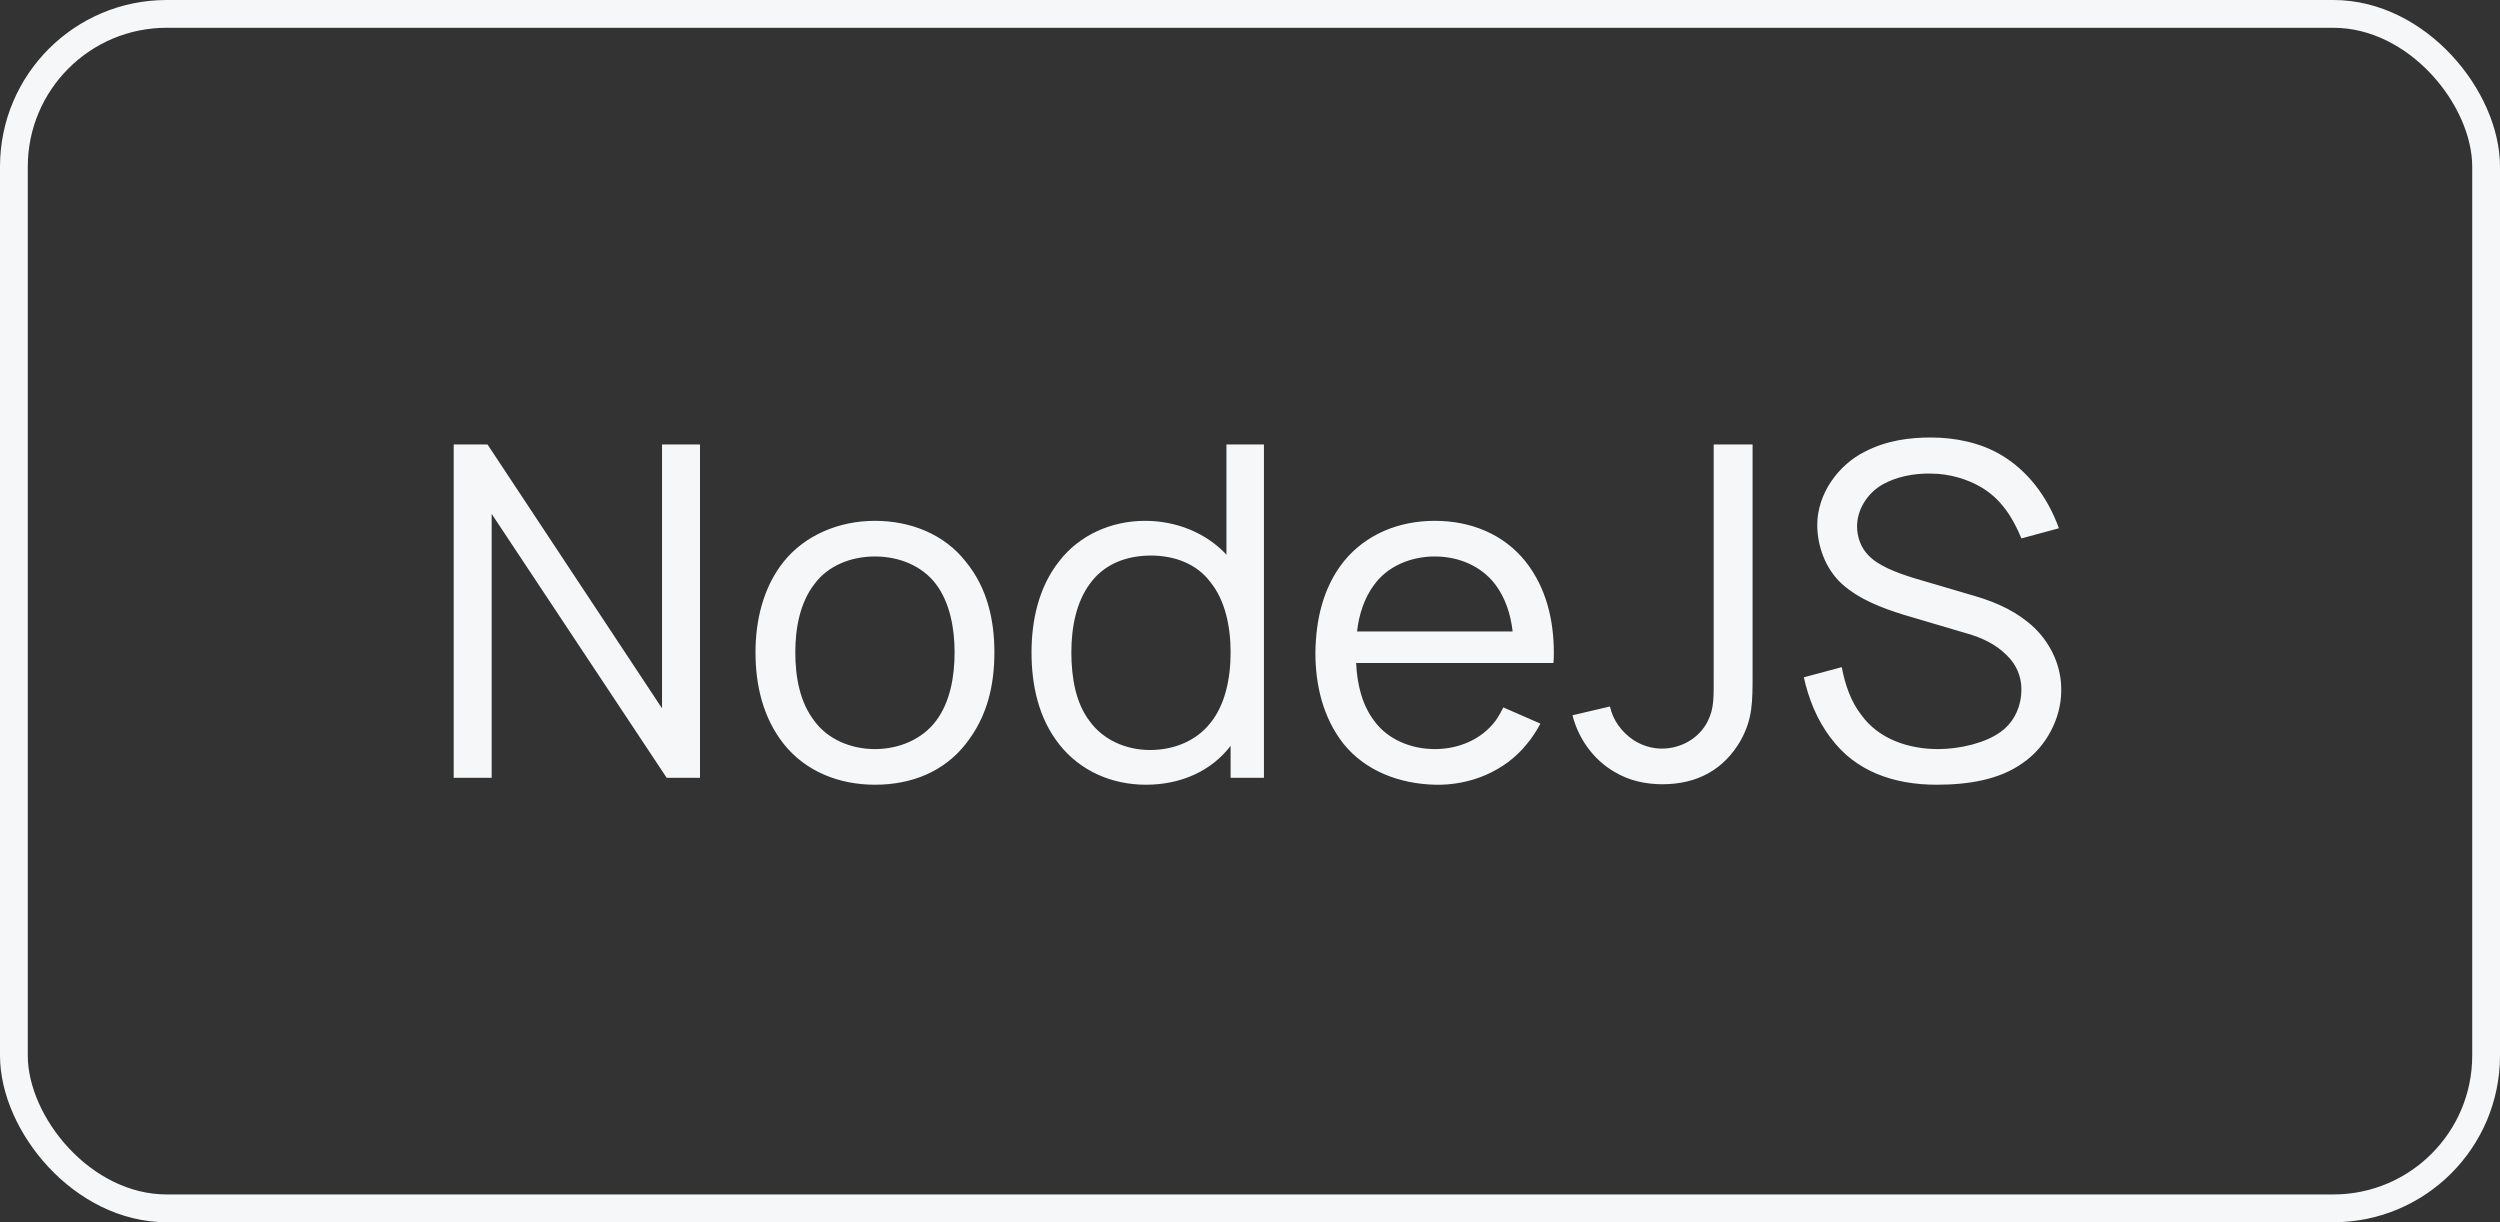
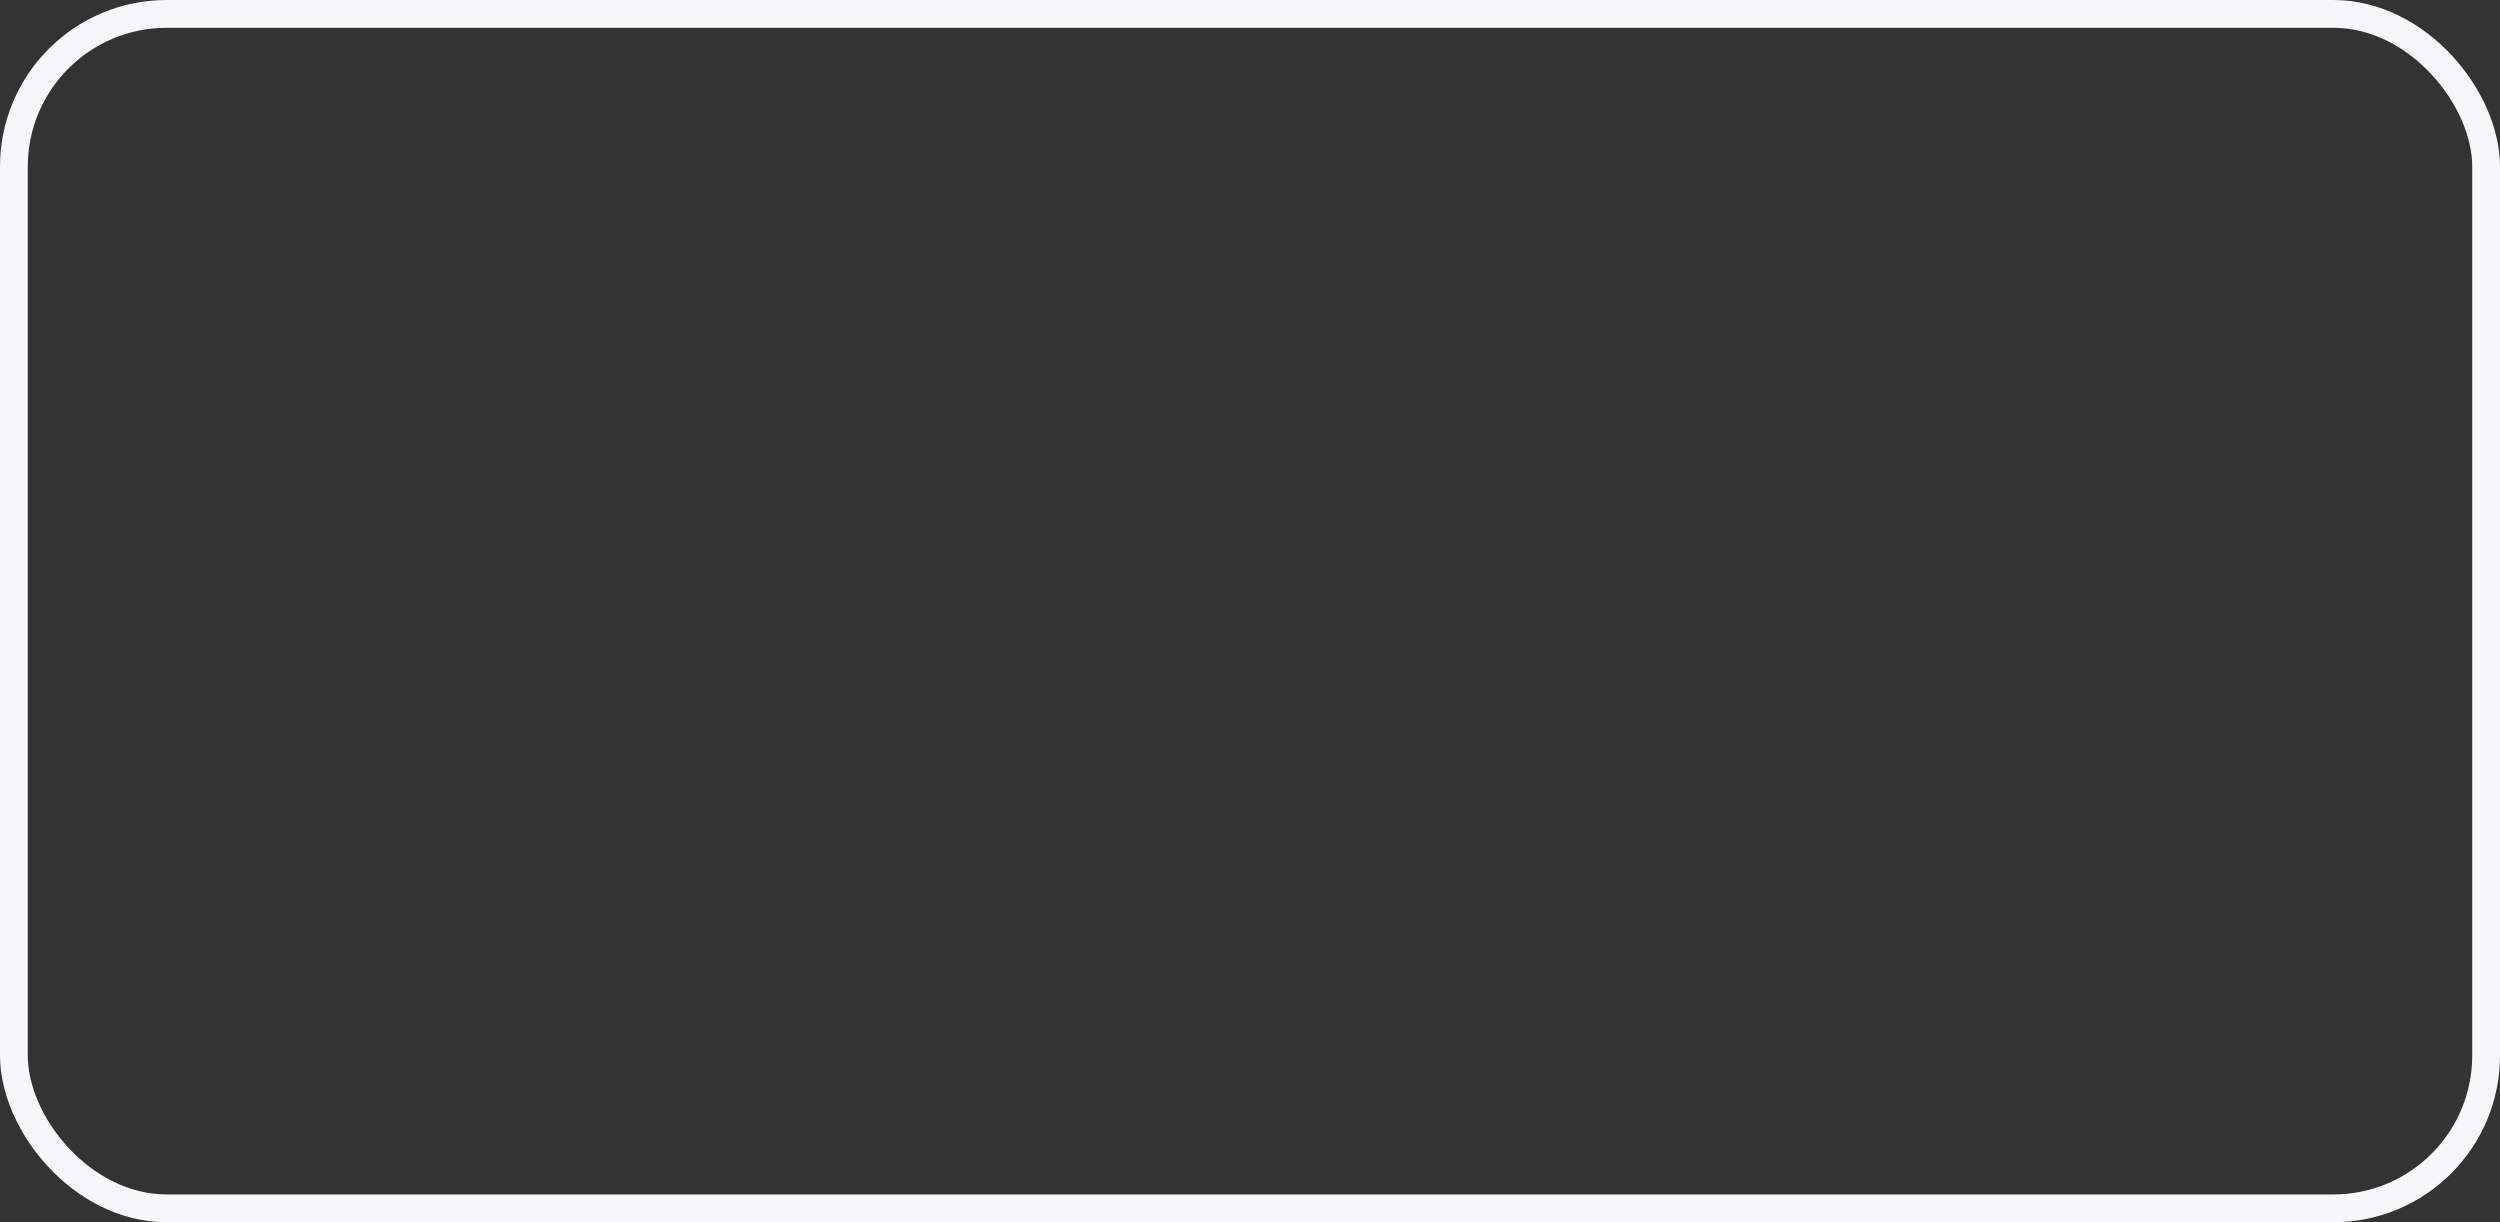
<svg xmlns="http://www.w3.org/2000/svg" width="90" height="44" viewBox="0 0 90 44" fill="none">
  <rect x="0" y="0" width="90" height="44" fill="#333333" stroke="none" />
-   <path d="M17.55 16H16.333V28H17.7V18.5L24 28H25.2V16H23.833V25.5L17.55 16ZM31.498 28.25C32.815 28.25 33.981 27.783 34.765 26.783C35.531 25.817 35.798 24.7 35.798 23.483C35.798 22.333 35.548 21.167 34.765 20.217C33.998 19.233 32.781 18.75 31.498 18.75C30.198 18.75 28.981 19.267 28.215 20.217C27.481 21.133 27.198 22.317 27.198 23.483C27.198 24.667 27.465 25.833 28.215 26.783C28.998 27.767 30.198 28.25 31.498 28.25ZM33.698 25.95C33.198 26.617 32.365 26.967 31.498 26.967C30.631 26.967 29.798 26.617 29.315 25.95C28.798 25.283 28.631 24.383 28.631 23.483C28.631 22.617 28.798 21.7 29.315 21.033C29.798 20.367 30.631 20.033 31.498 20.033C32.365 20.033 33.198 20.367 33.698 21.033C34.198 21.7 34.365 22.617 34.365 23.483C34.365 24.383 34.198 25.283 33.698 25.95ZM44.152 16V19.967C43.419 19.183 42.352 18.75 41.219 18.75C40.002 18.75 38.852 19.267 38.135 20.2C37.402 21.117 37.135 22.317 37.135 23.483C37.135 24.667 37.385 25.85 38.135 26.8C38.885 27.75 40.019 28.25 41.252 28.25C42.502 28.25 43.602 27.767 44.302 26.85V28H45.502V16H44.152ZM43.569 26.033C43.069 26.667 42.269 27 41.402 27C40.552 27 39.719 26.65 39.219 25.95C38.735 25.317 38.569 24.417 38.569 23.483C38.569 22.567 38.752 21.667 39.235 21.017C39.735 20.317 40.535 20 41.435 20C42.285 20 43.085 20.3 43.569 20.95C44.102 21.6 44.302 22.55 44.302 23.483C44.302 24.433 44.102 25.383 43.569 26.033ZM48.821 23.867H55.921C55.938 23.75 55.938 23.617 55.938 23.5C55.938 22.333 55.671 21.167 54.921 20.217C54.138 19.233 52.954 18.75 51.654 18.75C50.354 18.75 49.171 19.233 48.371 20.217C47.621 21.167 47.371 22.317 47.354 23.5C47.354 24.65 47.621 25.833 48.371 26.783C49.154 27.75 50.371 28.217 51.654 28.25C52.921 28.283 54.171 27.767 54.954 26.8C55.154 26.567 55.321 26.3 55.454 26.05L54.121 25.467C54.038 25.633 53.954 25.783 53.837 25.95C53.337 26.617 52.521 26.967 51.654 26.967C50.788 26.967 49.954 26.617 49.471 25.95C49.038 25.383 48.854 24.633 48.821 23.867ZM51.654 20.033C52.521 20.033 53.337 20.383 53.837 21.05C54.188 21.517 54.388 22.117 54.454 22.733H48.854C48.921 22.117 49.121 21.517 49.471 21.05C49.954 20.383 50.788 20.033 51.654 20.033ZM63.093 16V24.267C63.093 25.3 63.093 25.883 62.659 26.667C62.059 27.7 61.109 28.233 59.843 28.233C59.243 28.233 58.643 28.1 58.143 27.8C57.376 27.367 56.826 26.6 56.609 25.75L57.959 25.433C58.059 25.917 58.376 26.35 58.793 26.633C59.093 26.833 59.459 26.95 59.826 26.95C60.493 26.95 61.159 26.6 61.476 25.967C61.709 25.5 61.693 25.15 61.693 24.267V16H63.093ZM74.121 19.017C73.704 17.867 72.987 16.933 72.021 16.367C71.287 15.933 70.371 15.75 69.521 15.75C68.754 15.75 67.938 15.85 67.154 16.25C66.171 16.733 65.421 17.783 65.421 18.9C65.421 19.633 65.704 20.467 66.304 21.017C66.938 21.583 67.737 21.883 68.537 22.133L70.737 22.783C71.354 22.95 71.854 23.2 72.237 23.583C72.588 23.917 72.771 24.35 72.771 24.817C72.771 25.367 72.554 25.967 72.021 26.35C71.471 26.75 70.554 26.967 69.771 26.967C68.721 26.967 67.638 26.617 67.004 25.733C66.638 25.267 66.421 24.65 66.304 24.017L64.938 24.383C65.104 25.133 65.404 25.917 65.921 26.583C66.804 27.767 68.171 28.25 69.721 28.25C70.871 28.25 71.987 28.067 72.821 27.467C73.671 26.883 74.204 25.85 74.204 24.867C74.221 24 73.838 23.183 73.237 22.6C72.654 22.05 71.938 21.7 71.071 21.45L68.921 20.817C68.271 20.617 67.621 20.367 67.271 20C67.004 19.733 66.854 19.35 66.854 18.95C66.854 18.35 67.221 17.75 67.787 17.433C68.271 17.167 68.888 17.033 69.521 17.05C70.171 17.05 70.838 17.25 71.338 17.55C72.037 17.967 72.454 18.617 72.771 19.383L74.121 19.017Z" fill="#F5F7F8" />
  <rect x="0.5" y="0.5" width="89" height="43" rx="5.5" stroke="#F5F7F8" />
</svg>